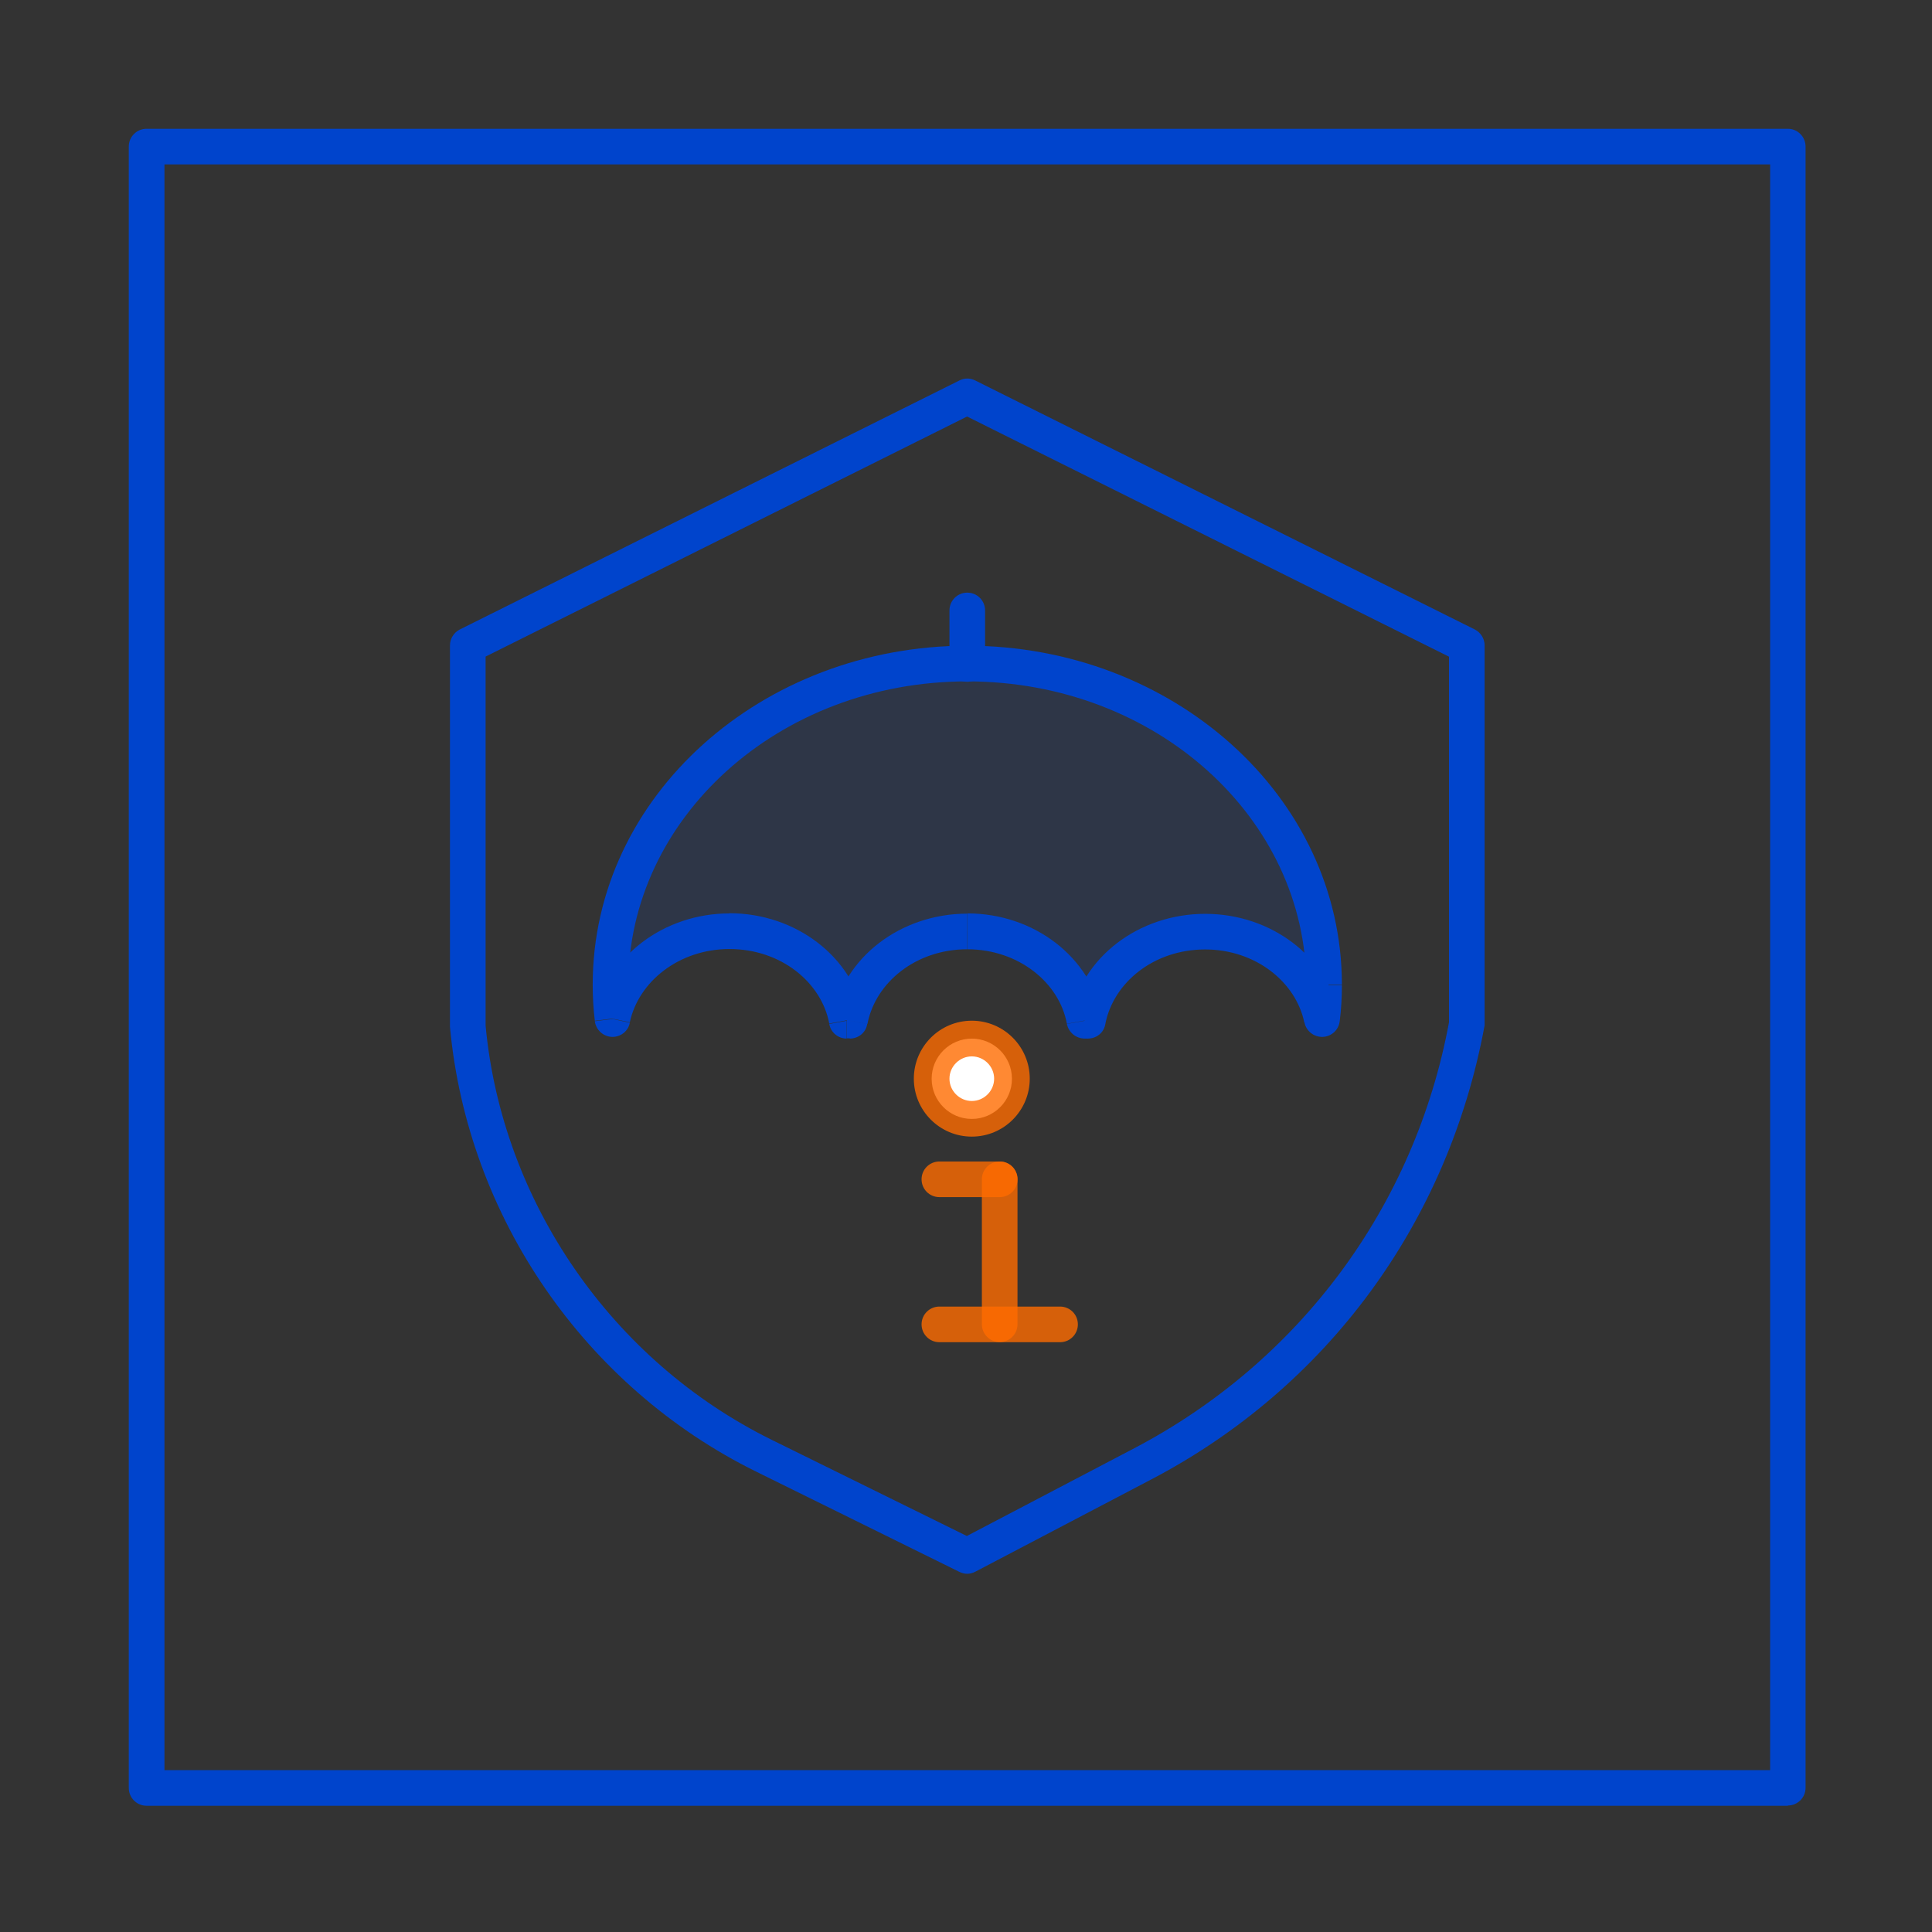
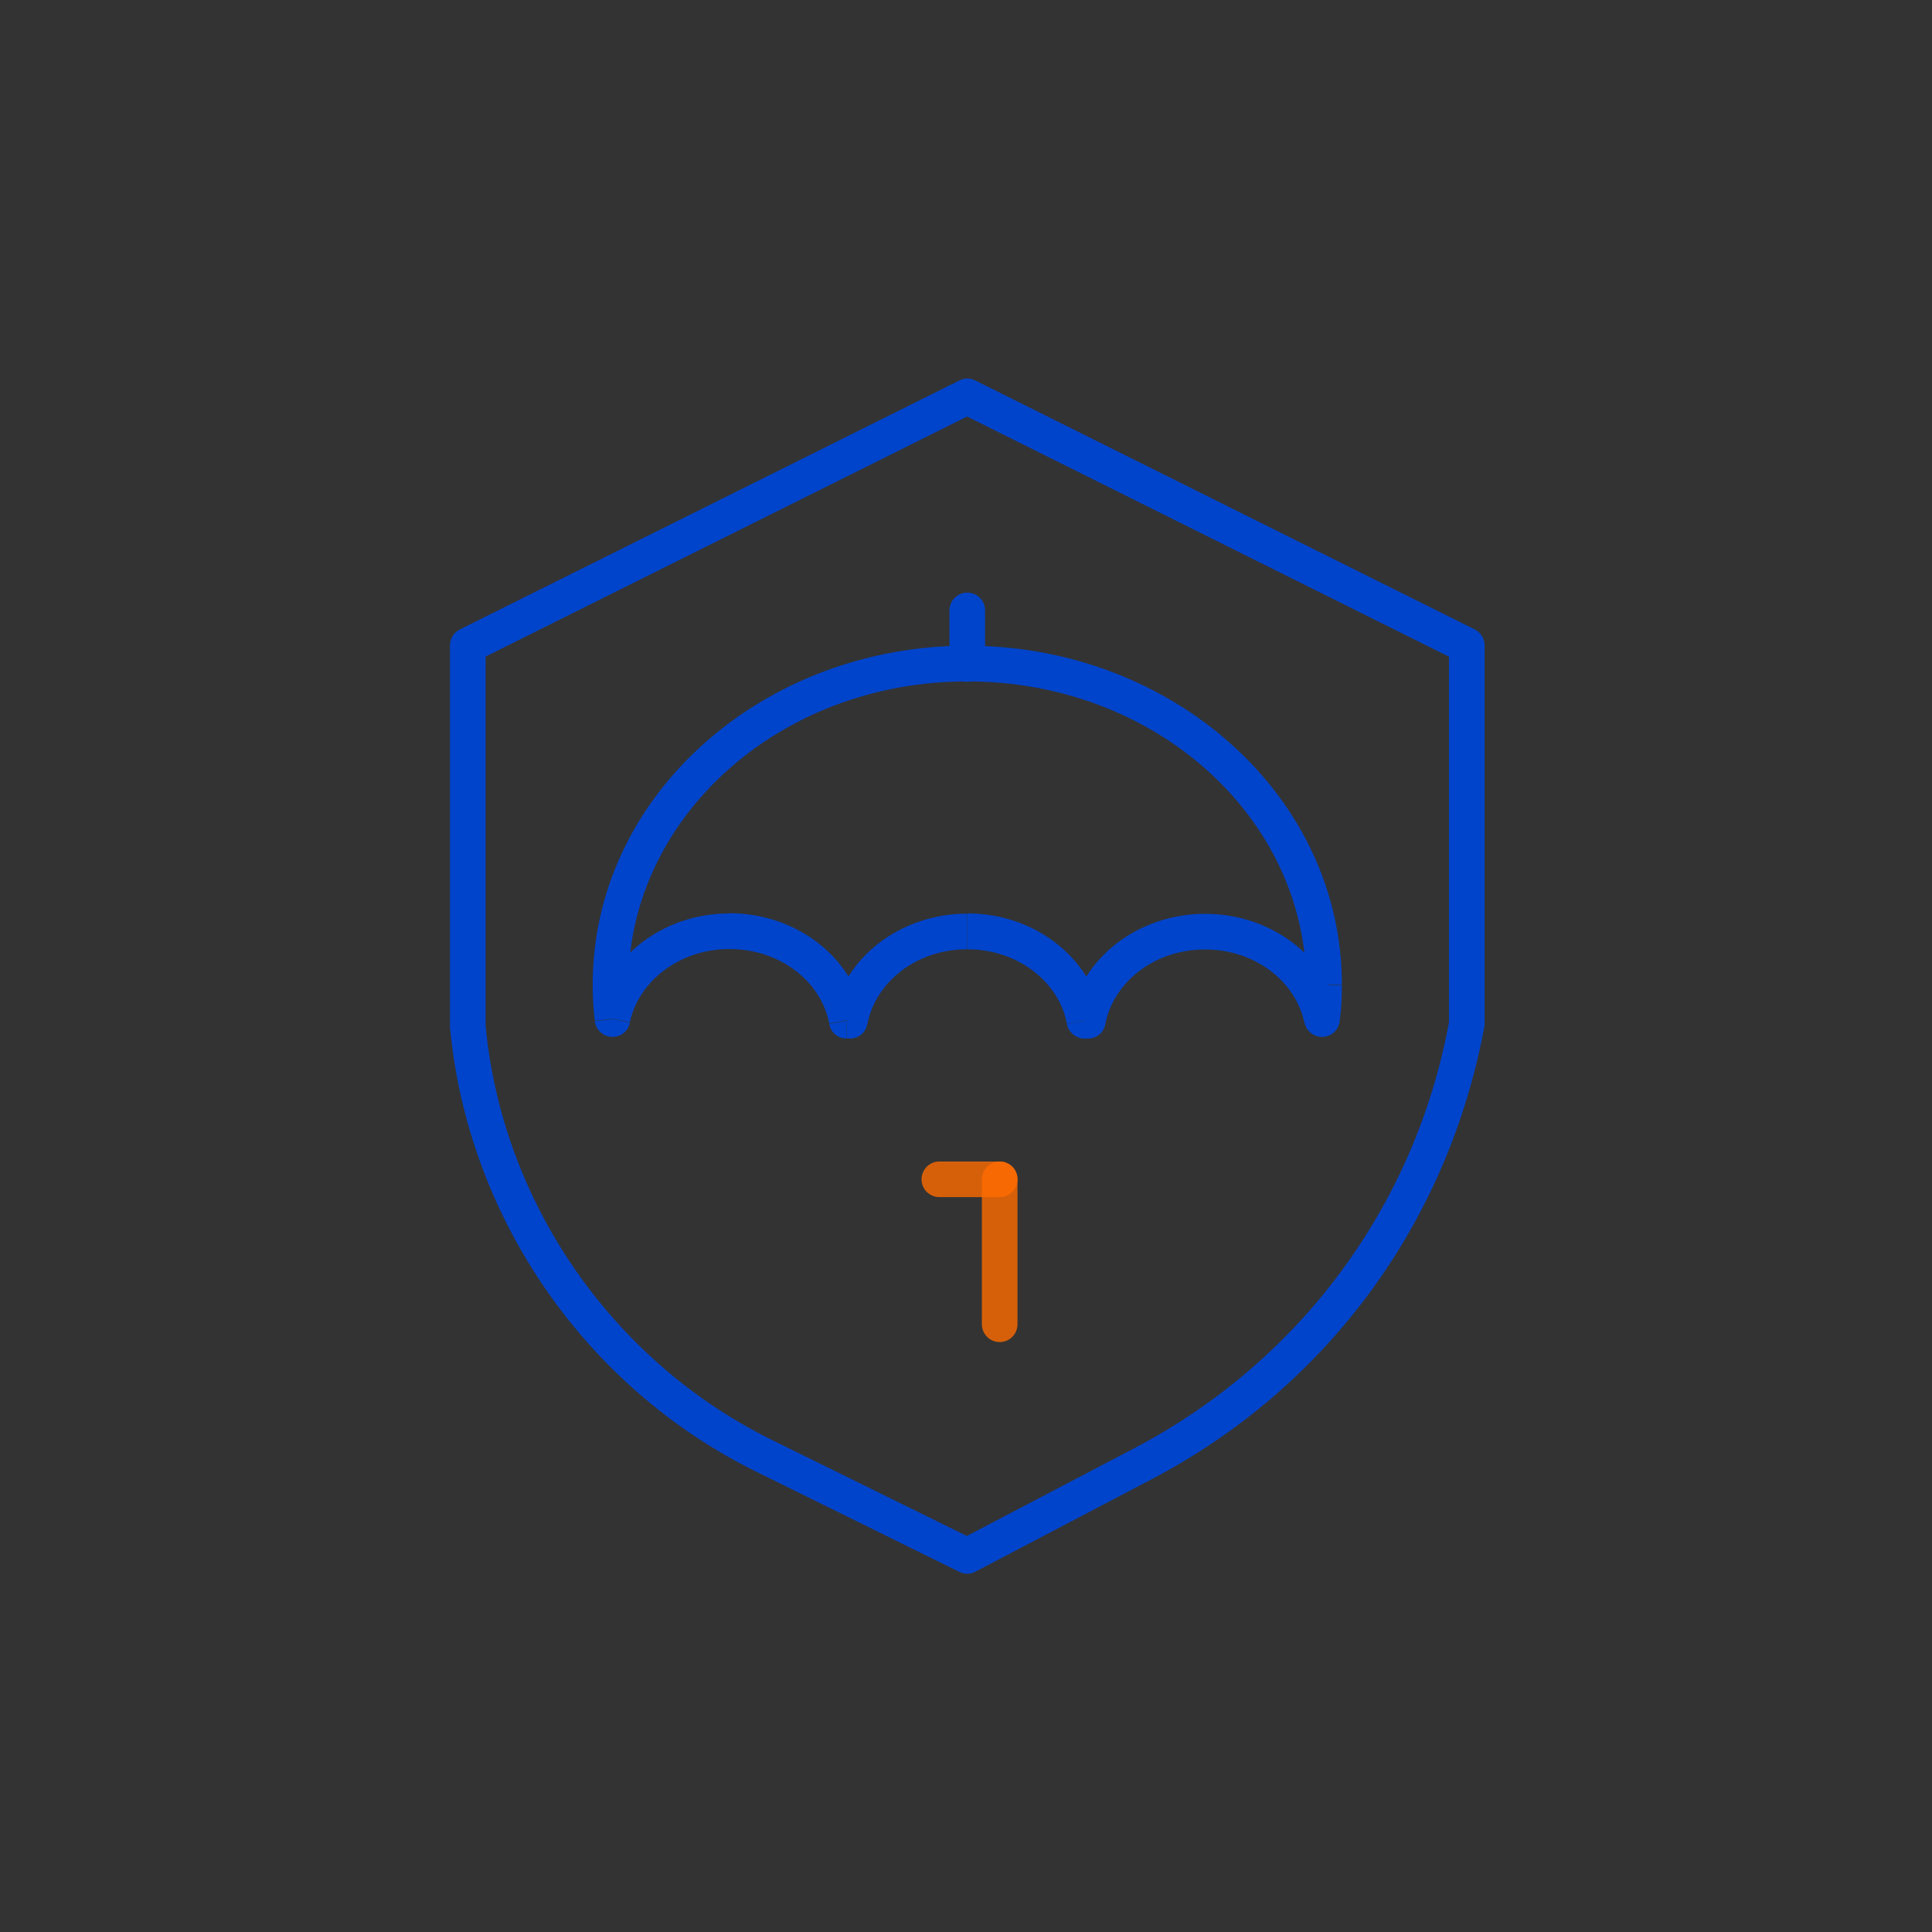
<svg xmlns="http://www.w3.org/2000/svg" width="32" height="32" viewBox="0 0 32 32" fill="none">
  <rect x="0" y="0" width="32" height="32" fill="#333333" stroke="none" />
-   <path d="M29.614 29.909H2.428C2.265 29.909 2.133 29.777 2.133 29.614V2.428C2.133 2.264 2.265 2.133 2.428 2.133H29.611C29.774 2.133 29.906 2.264 29.906 2.428V29.61C29.906 29.774 29.774 29.905 29.611 29.905L29.614 29.909ZM2.727 29.319H29.319V2.723H2.724V29.315L2.727 29.319Z" fill="#0044CC" />
  <path d="M16.021 26.067C15.979 26.067 15.933 26.056 15.89 26.035L12.523 24.374C9.686 22.974 7.744 20.154 7.453 17.011V10.689C7.453 10.579 7.517 10.476 7.616 10.426L15.89 6.302C15.972 6.259 16.071 6.259 16.153 6.302L24.427 10.426C24.526 10.476 24.59 10.579 24.59 10.689V16.982C23.986 20.261 21.974 22.984 19.065 24.506L16.157 26.031C16.114 26.053 16.068 26.067 16.018 26.067H16.021ZM8.043 10.874V16.986C8.313 19.898 10.13 22.54 12.782 23.848L16.014 25.441L18.788 23.987C21.533 22.547 23.435 19.976 24 16.933V10.877L16.018 6.899L8.039 10.877L8.043 10.874Z" fill="#0044CC" />
  <g opacity="0.1">
-     <path fill-rule="evenodd" clip-rule="evenodd" d="M21.931 16.311C21.931 16.5 21.92 16.688 21.895 16.873C21.728 16.052 20.925 15.426 19.965 15.426C19.005 15.426 18.173 16.062 18.02 16.905H17.966C17.806 16.066 16.996 15.426 16.022 15.426C15.047 15.426 14.237 16.062 14.077 16.905H14.023C13.87 16.066 13.053 15.426 12.079 15.426C11.104 15.426 10.311 16.052 10.148 16.873C10.123 16.688 10.112 16.5 10.112 16.311C10.112 13.374 12.761 10.992 16.022 10.992C19.282 10.992 21.931 13.374 21.931 16.311Z" fill="#0055FF" />
-   </g>
+     </g>
  <path d="M21.895 16.878L21.607 16.939C21.636 17.081 21.767 17.181 21.913 17.174C22.055 17.166 22.172 17.06 22.19 16.914L21.895 16.878ZM18.02 16.907V17.202C18.162 17.202 18.286 17.102 18.308 16.96L18.02 16.907ZM17.966 16.907L17.671 16.96C17.7 17.102 17.824 17.202 17.966 17.202V16.907ZM14.076 16.907V17.202C14.219 17.202 14.343 17.102 14.364 16.96L14.076 16.907ZM14.023 16.907L13.735 16.96C13.76 17.102 13.884 17.202 14.023 17.202V16.907ZM10.148 16.878L9.852 16.914C9.87 17.056 9.988 17.166 10.13 17.174C10.279 17.181 10.407 17.078 10.432 16.939L10.148 16.878ZM22.19 16.914C22.215 16.718 22.226 16.519 22.226 16.317H21.636C21.636 16.494 21.625 16.672 21.607 16.85L22.194 16.914H22.19ZM19.961 15.726C20.8 15.726 21.468 16.27 21.604 16.939L22.183 16.822C21.988 15.84 21.049 15.136 19.961 15.136V15.726ZM18.308 16.96C18.439 16.281 19.104 15.726 19.961 15.726V15.136C18.862 15.136 17.909 15.858 17.728 16.857L18.308 16.964V16.96ZM17.966 17.202H18.02V16.612H17.966V17.202ZM16.021 15.723C16.871 15.723 17.547 16.277 17.671 16.957L18.258 16.85C18.069 15.851 17.124 15.129 16.025 15.129V15.719L16.021 15.723ZM14.368 16.957C14.5 16.277 15.165 15.723 16.021 15.723V15.133C14.923 15.133 13.97 15.854 13.788 16.854L14.368 16.96V16.957ZM14.027 17.198H14.08V16.608H14.027V17.198ZM12.082 15.719C12.939 15.719 13.607 16.274 13.735 16.953L14.315 16.846C14.13 15.847 13.18 15.126 12.082 15.126V15.716V15.719ZM10.432 16.932C10.574 16.263 11.243 15.719 12.082 15.719V15.129C11.001 15.129 10.062 15.833 9.86 16.814L10.432 16.932ZM9.817 16.309C9.817 16.512 9.828 16.711 9.852 16.907L10.439 16.836C10.421 16.665 10.411 16.487 10.411 16.309H9.82H9.817ZM16.021 10.695C12.622 10.695 9.817 13.184 9.817 16.309H10.407C10.407 13.561 12.889 11.286 16.021 11.286V10.695ZM22.226 16.309C22.226 13.184 19.421 10.695 16.021 10.695V11.286C19.154 11.286 21.636 13.561 21.636 16.309H22.226Z" fill="#0044CC" />
  <path d="M16.021 11.292C15.858 11.292 15.726 11.16 15.726 10.997V10.111C15.726 9.948 15.858 9.816 16.021 9.816C16.185 9.816 16.316 9.948 16.316 10.111V10.997C16.316 11.16 16.185 11.292 16.021 11.292Z" fill="#0044CC" />
  <g opacity="0.8">
    <path d="M16.558 22.229C16.395 22.229 16.263 22.097 16.263 21.933V19.533C16.263 19.37 16.395 19.238 16.558 19.238C16.722 19.238 16.853 19.37 16.853 19.533V21.933C16.853 22.097 16.722 22.229 16.558 22.229Z" fill="#FF6B00" />
  </g>
  <g opacity="0.8">
    <path d="M16.558 19.828H15.559C15.396 19.828 15.264 19.697 15.264 19.533C15.264 19.37 15.396 19.238 15.559 19.238H16.558C16.722 19.238 16.854 19.37 16.854 19.533C16.854 19.697 16.722 19.828 16.558 19.828Z" fill="#FF6B00" />
  </g>
  <g opacity="0.8">
-     <path d="M17.558 22.231H15.559C15.396 22.231 15.264 22.099 15.264 21.936C15.264 21.772 15.396 21.641 15.559 21.641H17.558C17.721 21.641 17.853 21.772 17.853 21.936C17.853 22.099 17.721 22.231 17.558 22.231Z" fill="#FF6B00" />
-   </g>
-   <path d="M16.096 18.533C16.463 18.533 16.761 18.235 16.761 17.868C16.761 17.501 16.463 17.203 16.096 17.203C15.729 17.203 15.431 17.501 15.431 17.868C15.431 18.235 15.729 18.533 16.096 18.533Z" fill="white" />
+     </g>
  <g opacity="0.8">
-     <path d="M16.096 18.826C15.566 18.826 15.136 18.396 15.136 17.866C15.136 17.337 15.566 16.906 16.096 16.906C16.626 16.906 17.056 17.337 17.056 17.866C17.056 18.396 16.626 18.826 16.096 18.826ZM16.096 17.497C15.894 17.497 15.726 17.664 15.726 17.866C15.726 18.069 15.894 18.236 16.096 18.236C16.299 18.236 16.466 18.069 16.466 17.866C16.466 17.664 16.299 17.497 16.096 17.497Z" fill="#FF6B00" />
-   </g>
+     </g>
</svg>